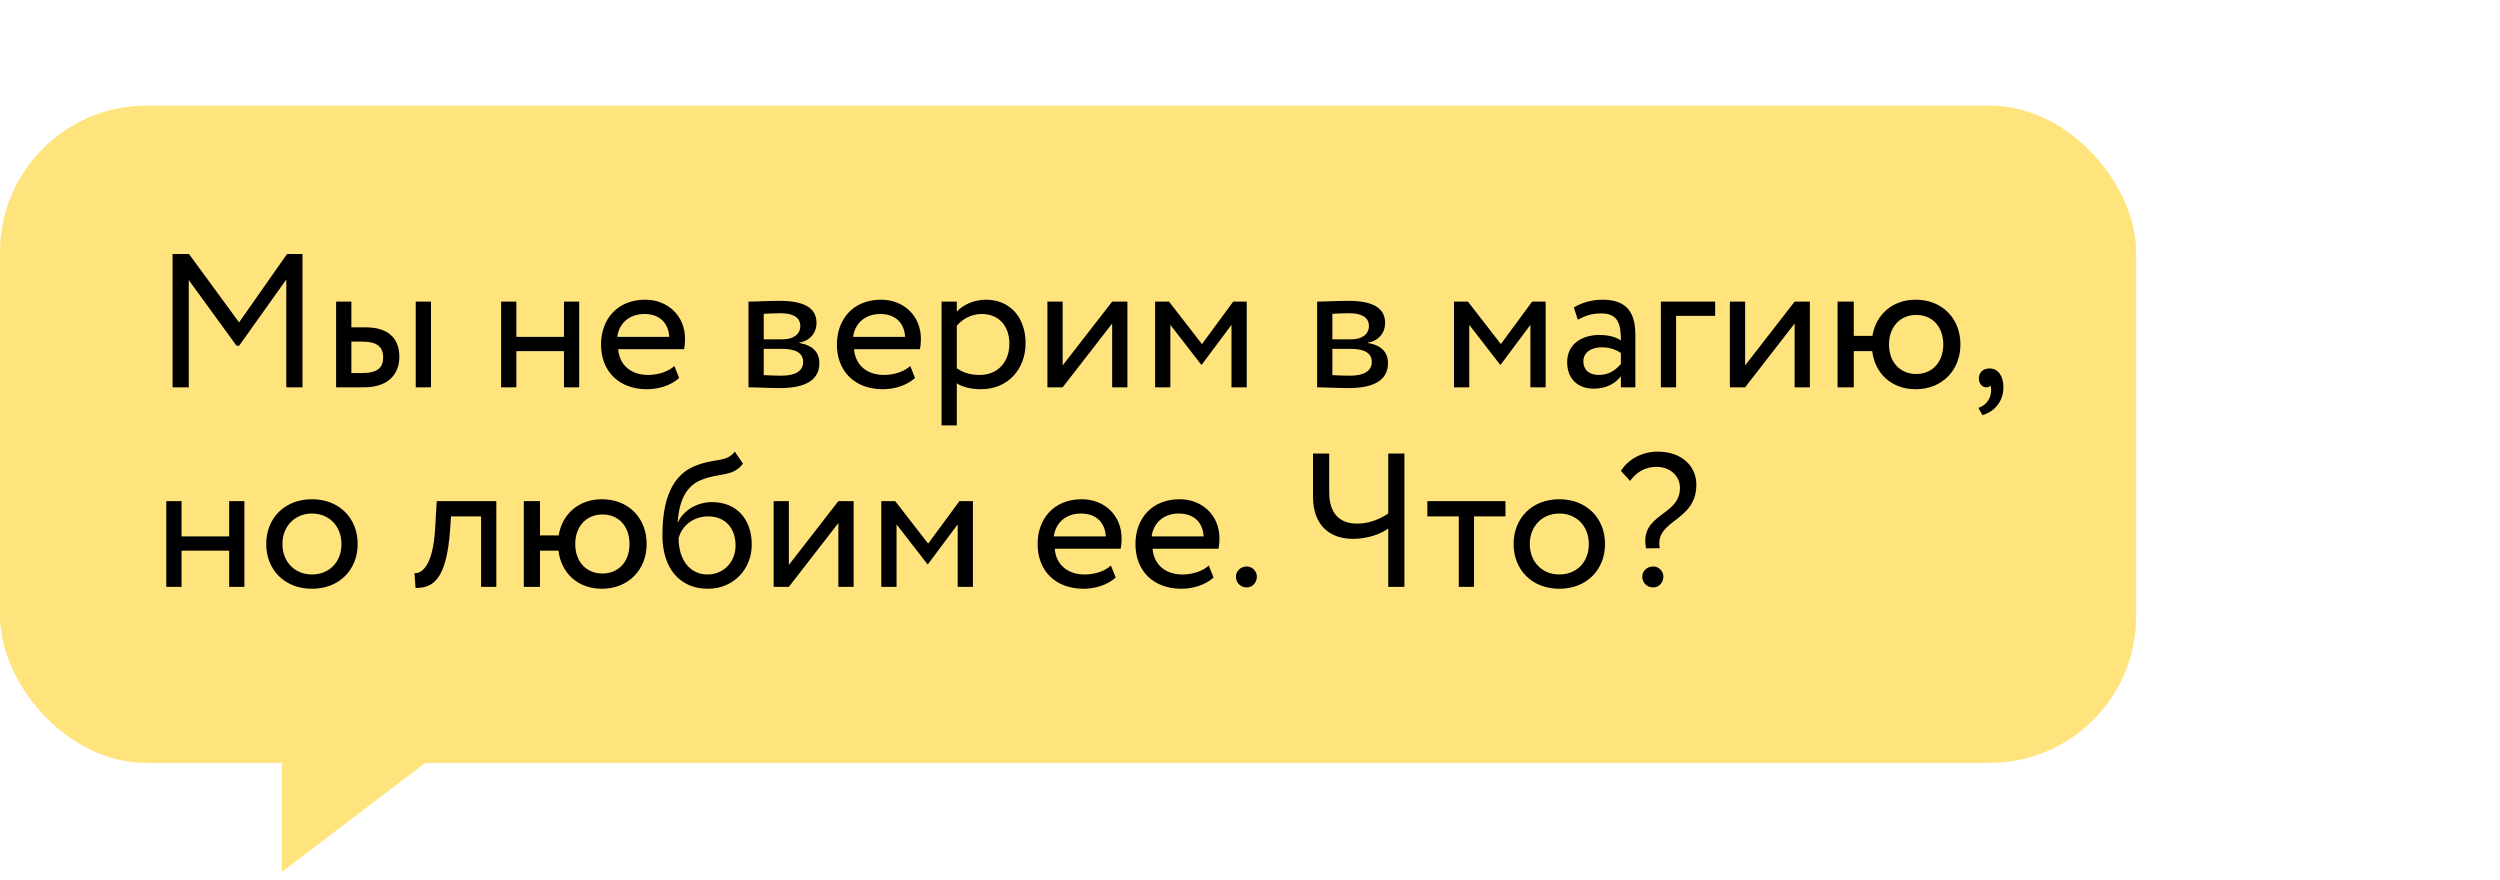
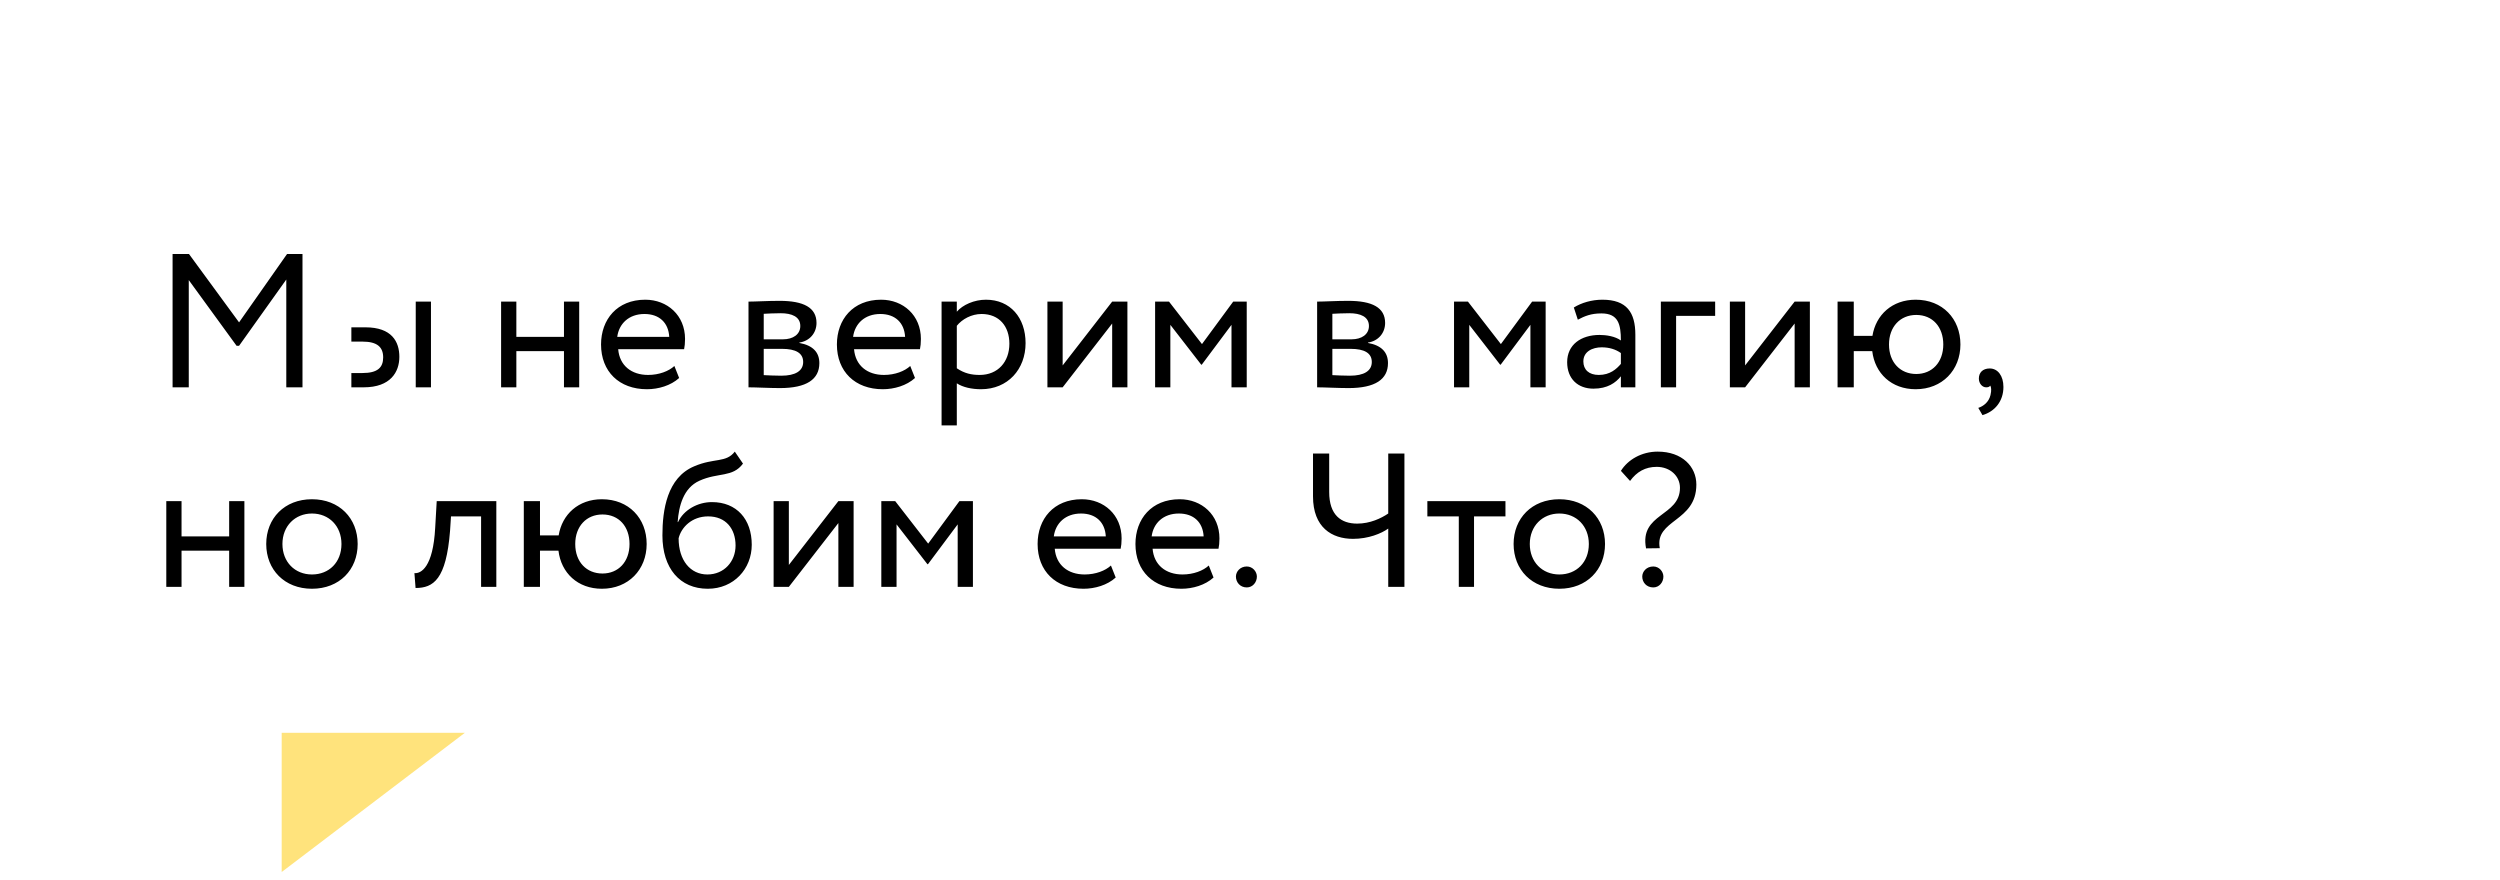
<svg xmlns="http://www.w3.org/2000/svg" width="213" height="75" viewBox="0 0 213 75" fill="none">
-   <rect y="9" width="182" height="56" rx="12.483" fill="#FFE37C" />
-   <path d="M14.704 33H16.083V23.863L20.157 29.462H20.368L24.392 23.815V33H25.772V21.64H24.457L20.368 27.466L16.1 21.64H14.704V33ZM28.637 33H30.991C33.279 33 34.025 31.686 34.025 30.404C34.025 29.105 33.376 27.888 31.137 27.888H29.936V25.697H28.637V33ZM35.421 33H36.719V25.697H35.421V33ZM30.893 29.105C32.143 29.105 32.646 29.576 32.646 30.452C32.646 31.312 32.175 31.783 30.877 31.783H29.936V29.105H30.893ZM48.05 33H49.348V25.697H48.05V28.7H43.993V25.697H42.694V33H43.993V29.917H48.05V33ZM57.457 31.182C56.986 31.621 56.159 31.945 55.218 31.945C53.789 31.945 52.783 31.134 52.67 29.754H58.285C58.333 29.527 58.366 29.235 58.366 28.878C58.366 26.866 56.857 25.535 54.974 25.535C52.572 25.535 51.209 27.223 51.209 29.349C51.209 31.653 52.751 33.162 55.12 33.162C56.094 33.162 57.149 32.854 57.863 32.205L57.457 31.182ZM54.909 26.752C56.175 26.752 56.954 27.499 57.019 28.7H52.589C52.735 27.58 53.579 26.752 54.909 26.752ZM63.772 33C64.438 33 65.541 33.065 66.45 33.065C68.722 33.065 69.809 32.318 69.809 30.939C69.809 30.03 69.273 29.43 68.105 29.219V29.186C68.981 29.057 69.566 28.375 69.566 27.515C69.566 26.2 68.462 25.632 66.417 25.632C65.362 25.632 64.405 25.697 63.772 25.697V33ZM66.628 29.722C67.797 29.722 68.43 30.079 68.43 30.842C68.43 31.604 67.764 32.01 66.563 32.01C65.979 32.01 65.46 31.978 65.07 31.961V29.722H66.628ZM66.515 26.687C67.456 26.687 68.186 26.979 68.186 27.774C68.186 28.489 67.57 28.91 66.71 28.91H65.07V26.736C65.395 26.72 65.93 26.687 66.515 26.687ZM77.552 31.182C77.082 31.621 76.254 31.945 75.313 31.945C73.885 31.945 72.879 31.134 72.765 29.754H78.38C78.428 29.527 78.461 29.235 78.461 28.878C78.461 26.866 76.952 25.535 75.069 25.535C72.668 25.535 71.304 27.223 71.304 29.349C71.304 31.653 72.846 33.162 75.215 33.162C76.189 33.162 77.244 32.854 77.958 32.205L77.552 31.182ZM75.004 26.752C76.27 26.752 77.049 27.499 77.114 28.7H72.684C72.83 27.58 73.674 26.752 75.004 26.752ZM80.222 36.246H81.52V32.659C82.04 33 82.802 33.162 83.582 33.162C85.87 33.162 87.379 31.458 87.379 29.235C87.379 27.077 86.081 25.535 84.003 25.535C82.997 25.535 82.024 25.973 81.52 26.557V25.697H80.222V36.246ZM83.63 26.752C85.139 26.752 85.999 27.807 85.999 29.284C85.999 30.825 85.026 31.945 83.468 31.945C82.77 31.945 82.17 31.815 81.52 31.377V27.758C81.975 27.19 82.77 26.752 83.63 26.752ZM90.538 33L94.757 27.564V33H96.055V25.697H94.757L90.538 31.134V25.697H89.24V33H90.538ZM98.415 33H99.714V27.677L102.343 31.069H102.391L104.923 27.677V33H106.221V25.697H105.069L102.408 29.316L99.6 25.697H98.415V33ZM112.219 33C112.884 33 113.988 33.065 114.897 33.065C117.169 33.065 118.256 32.318 118.256 30.939C118.256 30.03 117.72 29.43 116.552 29.219V29.186C117.428 29.057 118.012 28.375 118.012 27.515C118.012 26.2 116.909 25.632 114.864 25.632C113.809 25.632 112.852 25.697 112.219 25.697V33ZM115.075 29.722C116.244 29.722 116.877 30.079 116.877 30.842C116.877 31.604 116.211 32.01 115.01 32.01C114.426 32.01 113.907 31.978 113.517 31.961V29.722H115.075ZM114.962 26.687C115.903 26.687 116.633 26.979 116.633 27.774C116.633 28.489 116.016 28.91 115.156 28.91H113.517V26.736C113.842 26.72 114.377 26.687 114.962 26.687ZM123.883 33H125.181V27.677L127.81 31.069H127.859L130.391 27.677V33H131.689V25.697H130.537L127.875 29.316L125.068 25.697H123.883V33ZM134.431 27.239C135.015 26.931 135.551 26.703 136.443 26.703C137.888 26.703 138.099 27.645 138.099 29.008C137.612 28.651 136.849 28.537 136.281 28.537C134.707 28.537 133.522 29.365 133.522 30.858C133.522 32.27 134.431 33.114 135.762 33.114C136.963 33.114 137.66 32.611 138.099 32.059V33H139.332V28.521C139.332 26.622 138.602 25.535 136.524 25.535C135.616 25.535 134.739 25.795 134.09 26.2L134.431 27.239ZM136.216 31.945C135.372 31.945 134.902 31.491 134.902 30.793C134.902 29.949 135.681 29.592 136.459 29.592C137.092 29.592 137.644 29.754 138.099 30.079V31.004C137.725 31.442 137.174 31.945 136.216 31.945ZM141.506 33H142.804V26.914H146.131V25.697H141.506V33ZM148.684 33L152.903 27.564V33H154.201V25.697H152.903L148.684 31.134V25.697H147.385V33H148.684ZM156.561 33H157.941V29.917H159.515C159.742 31.815 161.154 33.162 163.215 33.162C165.471 33.162 167.028 31.54 167.028 29.349C167.028 27.158 165.503 25.535 163.215 25.535C161.219 25.535 159.823 26.817 159.531 28.618H157.941V25.697H156.561V33ZM160.943 29.349C160.943 27.839 161.9 26.833 163.264 26.833C164.659 26.833 165.568 27.856 165.568 29.349C165.568 30.874 164.61 31.864 163.264 31.864C161.917 31.864 160.943 30.89 160.943 29.349ZM168.599 32.254C168.599 32.675 168.891 33 169.215 33C169.345 33 169.491 32.984 169.572 32.854C169.654 33 169.686 33.243 169.589 33.665C169.443 34.266 168.988 34.607 168.55 34.753L168.907 35.369C169.962 35.061 170.692 34.185 170.692 32.968C170.692 32.01 170.205 31.393 169.524 31.393C168.923 31.393 168.599 31.75 168.599 32.254ZM19.524 50H20.822V42.697H19.524V45.7H15.467V42.697H14.168V50H15.467V46.917H19.524V50ZM22.683 46.349C22.683 48.539 24.241 50.162 26.578 50.162C28.915 50.162 30.473 48.539 30.473 46.349C30.473 44.158 28.915 42.535 26.578 42.535C24.241 42.535 22.683 44.158 22.683 46.349ZM24.063 46.349C24.063 44.807 25.15 43.752 26.578 43.752C28.038 43.752 29.093 44.823 29.093 46.349C29.093 47.907 28.038 48.945 26.578 48.945C25.117 48.945 24.063 47.874 24.063 46.349ZM40.989 50H42.287V42.697H37.208L37.078 44.969C36.9 48.345 35.861 48.88 35.309 48.832L35.407 50.097C36.916 50.097 38.019 49.383 38.344 45.229L38.425 43.996H40.989V50ZM44.628 50H46.007V46.917H47.581C47.809 48.815 49.221 50.162 51.282 50.162C53.537 50.162 55.095 48.539 55.095 46.349C55.095 44.158 53.57 42.535 51.282 42.535C49.285 42.535 47.89 43.817 47.598 45.618H46.007V42.697H44.628V50ZM49.01 46.349C49.01 44.839 49.967 43.833 51.33 43.833C52.726 43.833 53.635 44.856 53.635 46.349C53.635 47.874 52.677 48.864 51.33 48.864C49.983 48.864 49.01 47.89 49.01 46.349ZM62.605 38.478C61.858 39.452 60.852 38.997 59.148 39.728C56.828 40.701 56.438 43.46 56.438 45.618C56.438 48.426 57.931 50.162 60.301 50.162C62.524 50.162 64.049 48.458 64.049 46.414C64.049 44.223 62.751 42.779 60.658 42.779C59.424 42.779 58.24 43.46 57.769 44.482H57.736C57.834 43.119 58.223 41.578 59.587 40.961C61.193 40.231 62.41 40.701 63.303 39.5L62.605 38.478ZM57.818 45.862C58.045 44.921 58.954 43.996 60.333 43.996C61.842 43.996 62.67 45.05 62.67 46.478C62.67 47.842 61.696 48.945 60.268 48.945C58.824 48.945 57.818 47.744 57.818 45.862ZM67.21 50L71.429 44.564V50H72.728V42.697H71.429L67.21 48.134V42.697H65.912V50H67.21ZM75.088 50H76.386V44.677L79.015 48.069H79.063L81.595 44.677V50H82.893V42.697H81.741L79.08 46.316L76.272 42.697H75.088V50ZM94.652 48.182C94.181 48.621 93.354 48.945 92.412 48.945C90.984 48.945 89.978 48.134 89.865 46.754H95.48C95.528 46.527 95.561 46.235 95.561 45.878C95.561 43.866 94.052 42.535 92.169 42.535C89.767 42.535 88.404 44.223 88.404 46.349C88.404 48.653 89.946 50.162 92.315 50.162C93.289 50.162 94.344 49.854 95.058 49.205L94.652 48.182ZM92.104 43.752C93.37 43.752 94.149 44.499 94.214 45.7H89.784C89.93 44.58 90.773 43.752 92.104 43.752ZM102.988 48.182C102.517 48.621 101.69 48.945 100.748 48.945C99.32 48.945 98.314 48.134 98.201 46.754H103.816C103.864 46.527 103.897 46.235 103.897 45.878C103.897 43.866 102.388 42.535 100.505 42.535C98.103 42.535 96.74 44.223 96.74 46.349C96.74 48.653 98.282 50.162 100.651 50.162C101.625 50.162 102.68 49.854 103.394 49.205L102.988 48.182ZM100.44 43.752C101.706 43.752 102.485 44.499 102.55 45.7H98.12C98.266 44.58 99.109 43.752 100.44 43.752ZM105.301 49.124C105.301 49.611 105.658 50.049 106.226 50.049C106.729 50.049 107.086 49.611 107.086 49.124C107.086 48.702 106.729 48.264 106.226 48.264C105.658 48.264 105.301 48.702 105.301 49.124ZM119.657 38.64H118.278V43.752C117.677 44.158 116.736 44.612 115.633 44.612C114.253 44.612 113.247 43.882 113.247 41.918V38.64H111.868V42.292C111.868 44.937 113.474 45.91 115.276 45.91C116.59 45.91 117.694 45.456 118.278 45.034V50H119.657V38.64ZM121.611 43.996H124.289V50H125.587V43.996H128.265V42.697H121.611V43.996ZM128.959 46.349C128.959 48.539 130.517 50.162 132.854 50.162C135.19 50.162 136.748 48.539 136.748 46.349C136.748 44.158 135.19 42.535 132.854 42.535C130.517 42.535 128.959 44.158 128.959 46.349ZM130.338 46.349C130.338 44.807 131.425 43.752 132.854 43.752C134.314 43.752 135.369 44.823 135.369 46.349C135.369 47.907 134.314 48.945 132.854 48.945C131.393 48.945 130.338 47.874 130.338 46.349ZM143.133 41.561C143.133 44.028 139.66 43.703 140.244 46.722L141.413 46.706C140.958 44.239 144.529 44.499 144.529 41.285C144.529 39.76 143.328 38.478 141.234 38.478C139.855 38.478 138.686 39.176 138.102 40.117L138.881 40.977C139.449 40.198 140.179 39.776 141.153 39.776C142.305 39.776 143.133 40.571 143.133 41.561ZM139.92 49.124C139.92 49.611 140.277 50.049 140.861 50.049C141.364 50.049 141.721 49.611 141.721 49.124C141.721 48.702 141.364 48.264 140.861 48.264C140.277 48.264 139.92 48.702 139.92 49.124Z" fill="black" />
+   <path d="M14.704 33H16.083V23.863L20.157 29.462H20.368L24.392 23.815V33H25.772V21.64H24.457L20.368 27.466L16.1 21.64H14.704V33ZM28.637 33H30.991C33.279 33 34.025 31.686 34.025 30.404C34.025 29.105 33.376 27.888 31.137 27.888H29.936V25.697V33ZM35.421 33H36.719V25.697H35.421V33ZM30.893 29.105C32.143 29.105 32.646 29.576 32.646 30.452C32.646 31.312 32.175 31.783 30.877 31.783H29.936V29.105H30.893ZM48.05 33H49.348V25.697H48.05V28.7H43.993V25.697H42.694V33H43.993V29.917H48.05V33ZM57.457 31.182C56.986 31.621 56.159 31.945 55.218 31.945C53.789 31.945 52.783 31.134 52.67 29.754H58.285C58.333 29.527 58.366 29.235 58.366 28.878C58.366 26.866 56.857 25.535 54.974 25.535C52.572 25.535 51.209 27.223 51.209 29.349C51.209 31.653 52.751 33.162 55.12 33.162C56.094 33.162 57.149 32.854 57.863 32.205L57.457 31.182ZM54.909 26.752C56.175 26.752 56.954 27.499 57.019 28.7H52.589C52.735 27.58 53.579 26.752 54.909 26.752ZM63.772 33C64.438 33 65.541 33.065 66.45 33.065C68.722 33.065 69.809 32.318 69.809 30.939C69.809 30.03 69.273 29.43 68.105 29.219V29.186C68.981 29.057 69.566 28.375 69.566 27.515C69.566 26.2 68.462 25.632 66.417 25.632C65.362 25.632 64.405 25.697 63.772 25.697V33ZM66.628 29.722C67.797 29.722 68.43 30.079 68.43 30.842C68.43 31.604 67.764 32.01 66.563 32.01C65.979 32.01 65.46 31.978 65.07 31.961V29.722H66.628ZM66.515 26.687C67.456 26.687 68.186 26.979 68.186 27.774C68.186 28.489 67.57 28.91 66.71 28.91H65.07V26.736C65.395 26.72 65.93 26.687 66.515 26.687ZM77.552 31.182C77.082 31.621 76.254 31.945 75.313 31.945C73.885 31.945 72.879 31.134 72.765 29.754H78.38C78.428 29.527 78.461 29.235 78.461 28.878C78.461 26.866 76.952 25.535 75.069 25.535C72.668 25.535 71.304 27.223 71.304 29.349C71.304 31.653 72.846 33.162 75.215 33.162C76.189 33.162 77.244 32.854 77.958 32.205L77.552 31.182ZM75.004 26.752C76.27 26.752 77.049 27.499 77.114 28.7H72.684C72.83 27.58 73.674 26.752 75.004 26.752ZM80.222 36.246H81.52V32.659C82.04 33 82.802 33.162 83.582 33.162C85.87 33.162 87.379 31.458 87.379 29.235C87.379 27.077 86.081 25.535 84.003 25.535C82.997 25.535 82.024 25.973 81.52 26.557V25.697H80.222V36.246ZM83.63 26.752C85.139 26.752 85.999 27.807 85.999 29.284C85.999 30.825 85.026 31.945 83.468 31.945C82.77 31.945 82.17 31.815 81.52 31.377V27.758C81.975 27.19 82.77 26.752 83.63 26.752ZM90.538 33L94.757 27.564V33H96.055V25.697H94.757L90.538 31.134V25.697H89.24V33H90.538ZM98.415 33H99.714V27.677L102.343 31.069H102.391L104.923 27.677V33H106.221V25.697H105.069L102.408 29.316L99.6 25.697H98.415V33ZM112.219 33C112.884 33 113.988 33.065 114.897 33.065C117.169 33.065 118.256 32.318 118.256 30.939C118.256 30.03 117.72 29.43 116.552 29.219V29.186C117.428 29.057 118.012 28.375 118.012 27.515C118.012 26.2 116.909 25.632 114.864 25.632C113.809 25.632 112.852 25.697 112.219 25.697V33ZM115.075 29.722C116.244 29.722 116.877 30.079 116.877 30.842C116.877 31.604 116.211 32.01 115.01 32.01C114.426 32.01 113.907 31.978 113.517 31.961V29.722H115.075ZM114.962 26.687C115.903 26.687 116.633 26.979 116.633 27.774C116.633 28.489 116.016 28.91 115.156 28.91H113.517V26.736C113.842 26.72 114.377 26.687 114.962 26.687ZM123.883 33H125.181V27.677L127.81 31.069H127.859L130.391 27.677V33H131.689V25.697H130.537L127.875 29.316L125.068 25.697H123.883V33ZM134.431 27.239C135.015 26.931 135.551 26.703 136.443 26.703C137.888 26.703 138.099 27.645 138.099 29.008C137.612 28.651 136.849 28.537 136.281 28.537C134.707 28.537 133.522 29.365 133.522 30.858C133.522 32.27 134.431 33.114 135.762 33.114C136.963 33.114 137.66 32.611 138.099 32.059V33H139.332V28.521C139.332 26.622 138.602 25.535 136.524 25.535C135.616 25.535 134.739 25.795 134.09 26.2L134.431 27.239ZM136.216 31.945C135.372 31.945 134.902 31.491 134.902 30.793C134.902 29.949 135.681 29.592 136.459 29.592C137.092 29.592 137.644 29.754 138.099 30.079V31.004C137.725 31.442 137.174 31.945 136.216 31.945ZM141.506 33H142.804V26.914H146.131V25.697H141.506V33ZM148.684 33L152.903 27.564V33H154.201V25.697H152.903L148.684 31.134V25.697H147.385V33H148.684ZM156.561 33H157.941V29.917H159.515C159.742 31.815 161.154 33.162 163.215 33.162C165.471 33.162 167.028 31.54 167.028 29.349C167.028 27.158 165.503 25.535 163.215 25.535C161.219 25.535 159.823 26.817 159.531 28.618H157.941V25.697H156.561V33ZM160.943 29.349C160.943 27.839 161.9 26.833 163.264 26.833C164.659 26.833 165.568 27.856 165.568 29.349C165.568 30.874 164.61 31.864 163.264 31.864C161.917 31.864 160.943 30.89 160.943 29.349ZM168.599 32.254C168.599 32.675 168.891 33 169.215 33C169.345 33 169.491 32.984 169.572 32.854C169.654 33 169.686 33.243 169.589 33.665C169.443 34.266 168.988 34.607 168.55 34.753L168.907 35.369C169.962 35.061 170.692 34.185 170.692 32.968C170.692 32.01 170.205 31.393 169.524 31.393C168.923 31.393 168.599 31.75 168.599 32.254ZM19.524 50H20.822V42.697H19.524V45.7H15.467V42.697H14.168V50H15.467V46.917H19.524V50ZM22.683 46.349C22.683 48.539 24.241 50.162 26.578 50.162C28.915 50.162 30.473 48.539 30.473 46.349C30.473 44.158 28.915 42.535 26.578 42.535C24.241 42.535 22.683 44.158 22.683 46.349ZM24.063 46.349C24.063 44.807 25.15 43.752 26.578 43.752C28.038 43.752 29.093 44.823 29.093 46.349C29.093 47.907 28.038 48.945 26.578 48.945C25.117 48.945 24.063 47.874 24.063 46.349ZM40.989 50H42.287V42.697H37.208L37.078 44.969C36.9 48.345 35.861 48.88 35.309 48.832L35.407 50.097C36.916 50.097 38.019 49.383 38.344 45.229L38.425 43.996H40.989V50ZM44.628 50H46.007V46.917H47.581C47.809 48.815 49.221 50.162 51.282 50.162C53.537 50.162 55.095 48.539 55.095 46.349C55.095 44.158 53.57 42.535 51.282 42.535C49.285 42.535 47.89 43.817 47.598 45.618H46.007V42.697H44.628V50ZM49.01 46.349C49.01 44.839 49.967 43.833 51.33 43.833C52.726 43.833 53.635 44.856 53.635 46.349C53.635 47.874 52.677 48.864 51.33 48.864C49.983 48.864 49.01 47.89 49.01 46.349ZM62.605 38.478C61.858 39.452 60.852 38.997 59.148 39.728C56.828 40.701 56.438 43.46 56.438 45.618C56.438 48.426 57.931 50.162 60.301 50.162C62.524 50.162 64.049 48.458 64.049 46.414C64.049 44.223 62.751 42.779 60.658 42.779C59.424 42.779 58.24 43.46 57.769 44.482H57.736C57.834 43.119 58.223 41.578 59.587 40.961C61.193 40.231 62.41 40.701 63.303 39.5L62.605 38.478ZM57.818 45.862C58.045 44.921 58.954 43.996 60.333 43.996C61.842 43.996 62.67 45.05 62.67 46.478C62.67 47.842 61.696 48.945 60.268 48.945C58.824 48.945 57.818 47.744 57.818 45.862ZM67.21 50L71.429 44.564V50H72.728V42.697H71.429L67.21 48.134V42.697H65.912V50H67.21ZM75.088 50H76.386V44.677L79.015 48.069H79.063L81.595 44.677V50H82.893V42.697H81.741L79.08 46.316L76.272 42.697H75.088V50ZM94.652 48.182C94.181 48.621 93.354 48.945 92.412 48.945C90.984 48.945 89.978 48.134 89.865 46.754H95.48C95.528 46.527 95.561 46.235 95.561 45.878C95.561 43.866 94.052 42.535 92.169 42.535C89.767 42.535 88.404 44.223 88.404 46.349C88.404 48.653 89.946 50.162 92.315 50.162C93.289 50.162 94.344 49.854 95.058 49.205L94.652 48.182ZM92.104 43.752C93.37 43.752 94.149 44.499 94.214 45.7H89.784C89.93 44.58 90.773 43.752 92.104 43.752ZM102.988 48.182C102.517 48.621 101.69 48.945 100.748 48.945C99.32 48.945 98.314 48.134 98.201 46.754H103.816C103.864 46.527 103.897 46.235 103.897 45.878C103.897 43.866 102.388 42.535 100.505 42.535C98.103 42.535 96.74 44.223 96.74 46.349C96.74 48.653 98.282 50.162 100.651 50.162C101.625 50.162 102.68 49.854 103.394 49.205L102.988 48.182ZM100.44 43.752C101.706 43.752 102.485 44.499 102.55 45.7H98.12C98.266 44.58 99.109 43.752 100.44 43.752ZM105.301 49.124C105.301 49.611 105.658 50.049 106.226 50.049C106.729 50.049 107.086 49.611 107.086 49.124C107.086 48.702 106.729 48.264 106.226 48.264C105.658 48.264 105.301 48.702 105.301 49.124ZM119.657 38.64H118.278V43.752C117.677 44.158 116.736 44.612 115.633 44.612C114.253 44.612 113.247 43.882 113.247 41.918V38.64H111.868V42.292C111.868 44.937 113.474 45.91 115.276 45.91C116.59 45.91 117.694 45.456 118.278 45.034V50H119.657V38.64ZM121.611 43.996H124.289V50H125.587V43.996H128.265V42.697H121.611V43.996ZM128.959 46.349C128.959 48.539 130.517 50.162 132.854 50.162C135.19 50.162 136.748 48.539 136.748 46.349C136.748 44.158 135.19 42.535 132.854 42.535C130.517 42.535 128.959 44.158 128.959 46.349ZM130.338 46.349C130.338 44.807 131.425 43.752 132.854 43.752C134.314 43.752 135.369 44.823 135.369 46.349C135.369 47.907 134.314 48.945 132.854 48.945C131.393 48.945 130.338 47.874 130.338 46.349ZM143.133 41.561C143.133 44.028 139.66 43.703 140.244 46.722L141.413 46.706C140.958 44.239 144.529 44.499 144.529 41.285C144.529 39.76 143.328 38.478 141.234 38.478C139.855 38.478 138.686 39.176 138.102 40.117L138.881 40.977C139.449 40.198 140.179 39.776 141.153 39.776C142.305 39.776 143.133 40.571 143.133 41.561ZM139.92 49.124C139.92 49.611 140.277 50.049 140.861 50.049C141.364 50.049 141.721 49.611 141.721 49.124C141.721 48.702 141.364 48.264 140.861 48.264C140.277 48.264 139.92 48.702 139.92 49.124Z" fill="black" />
  <path d="M24 74.295V62.436H39.604L24 74.295Z" fill="#FFE37C" />
</svg>